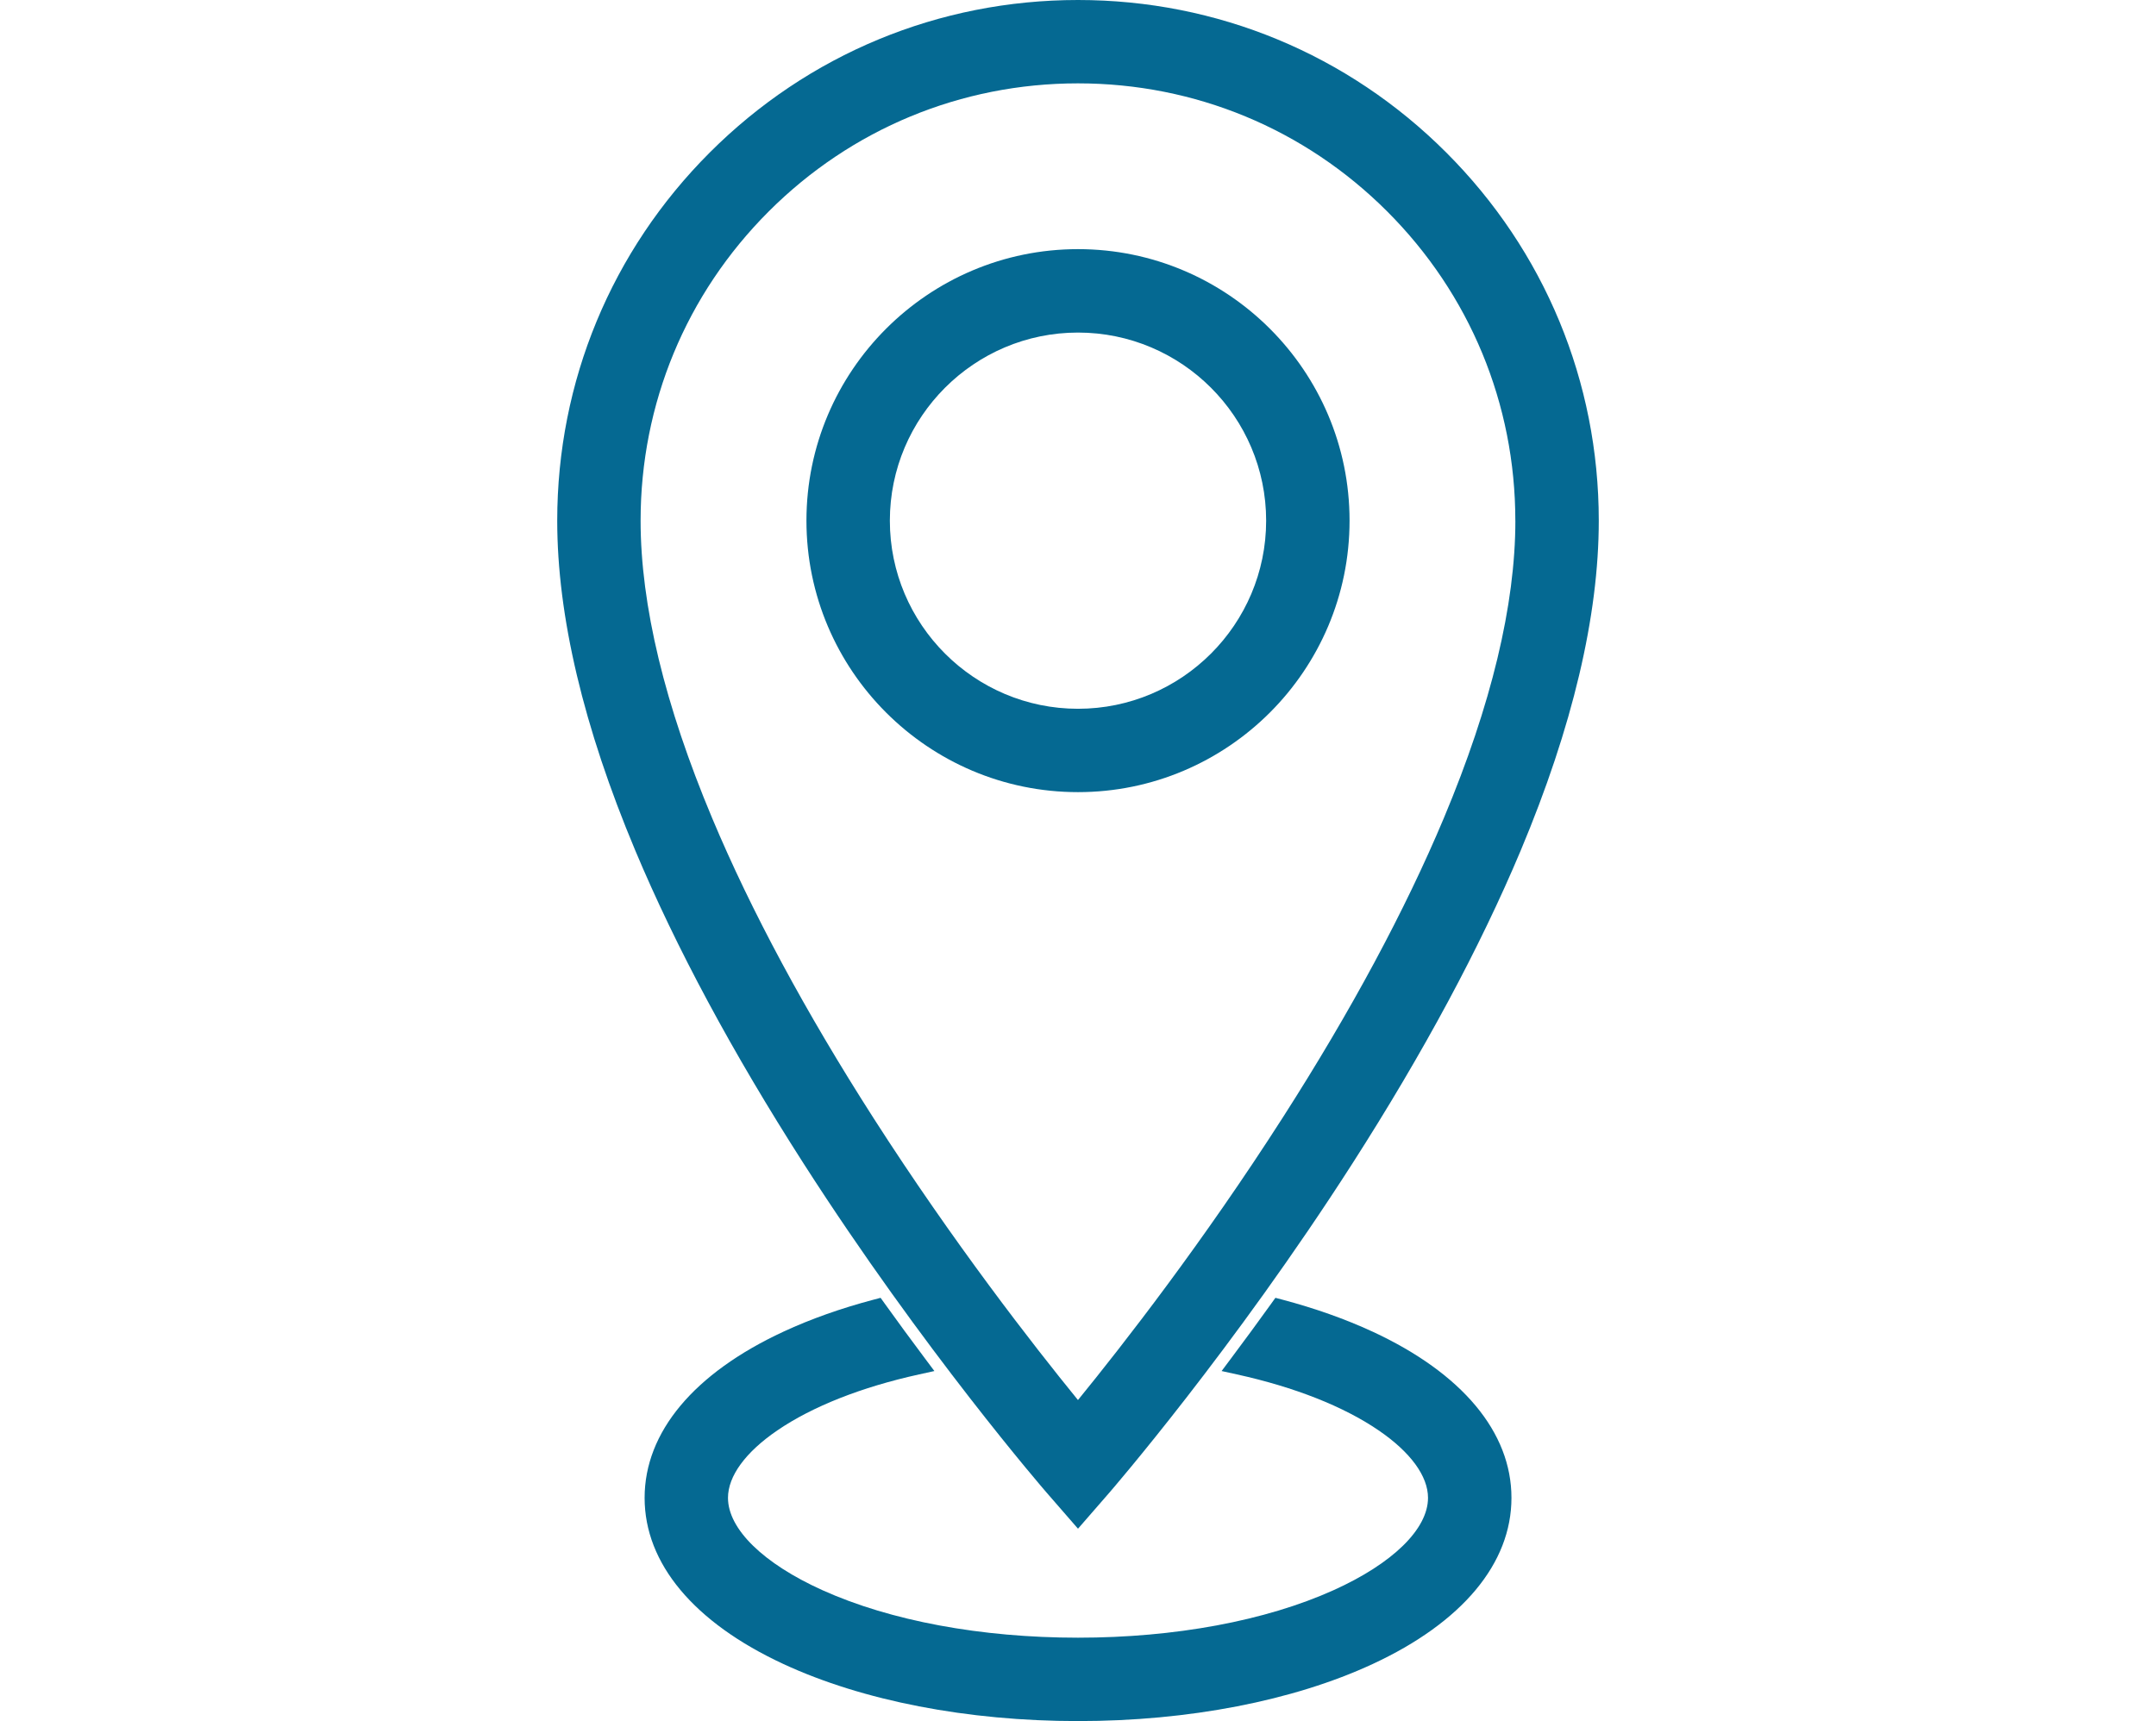
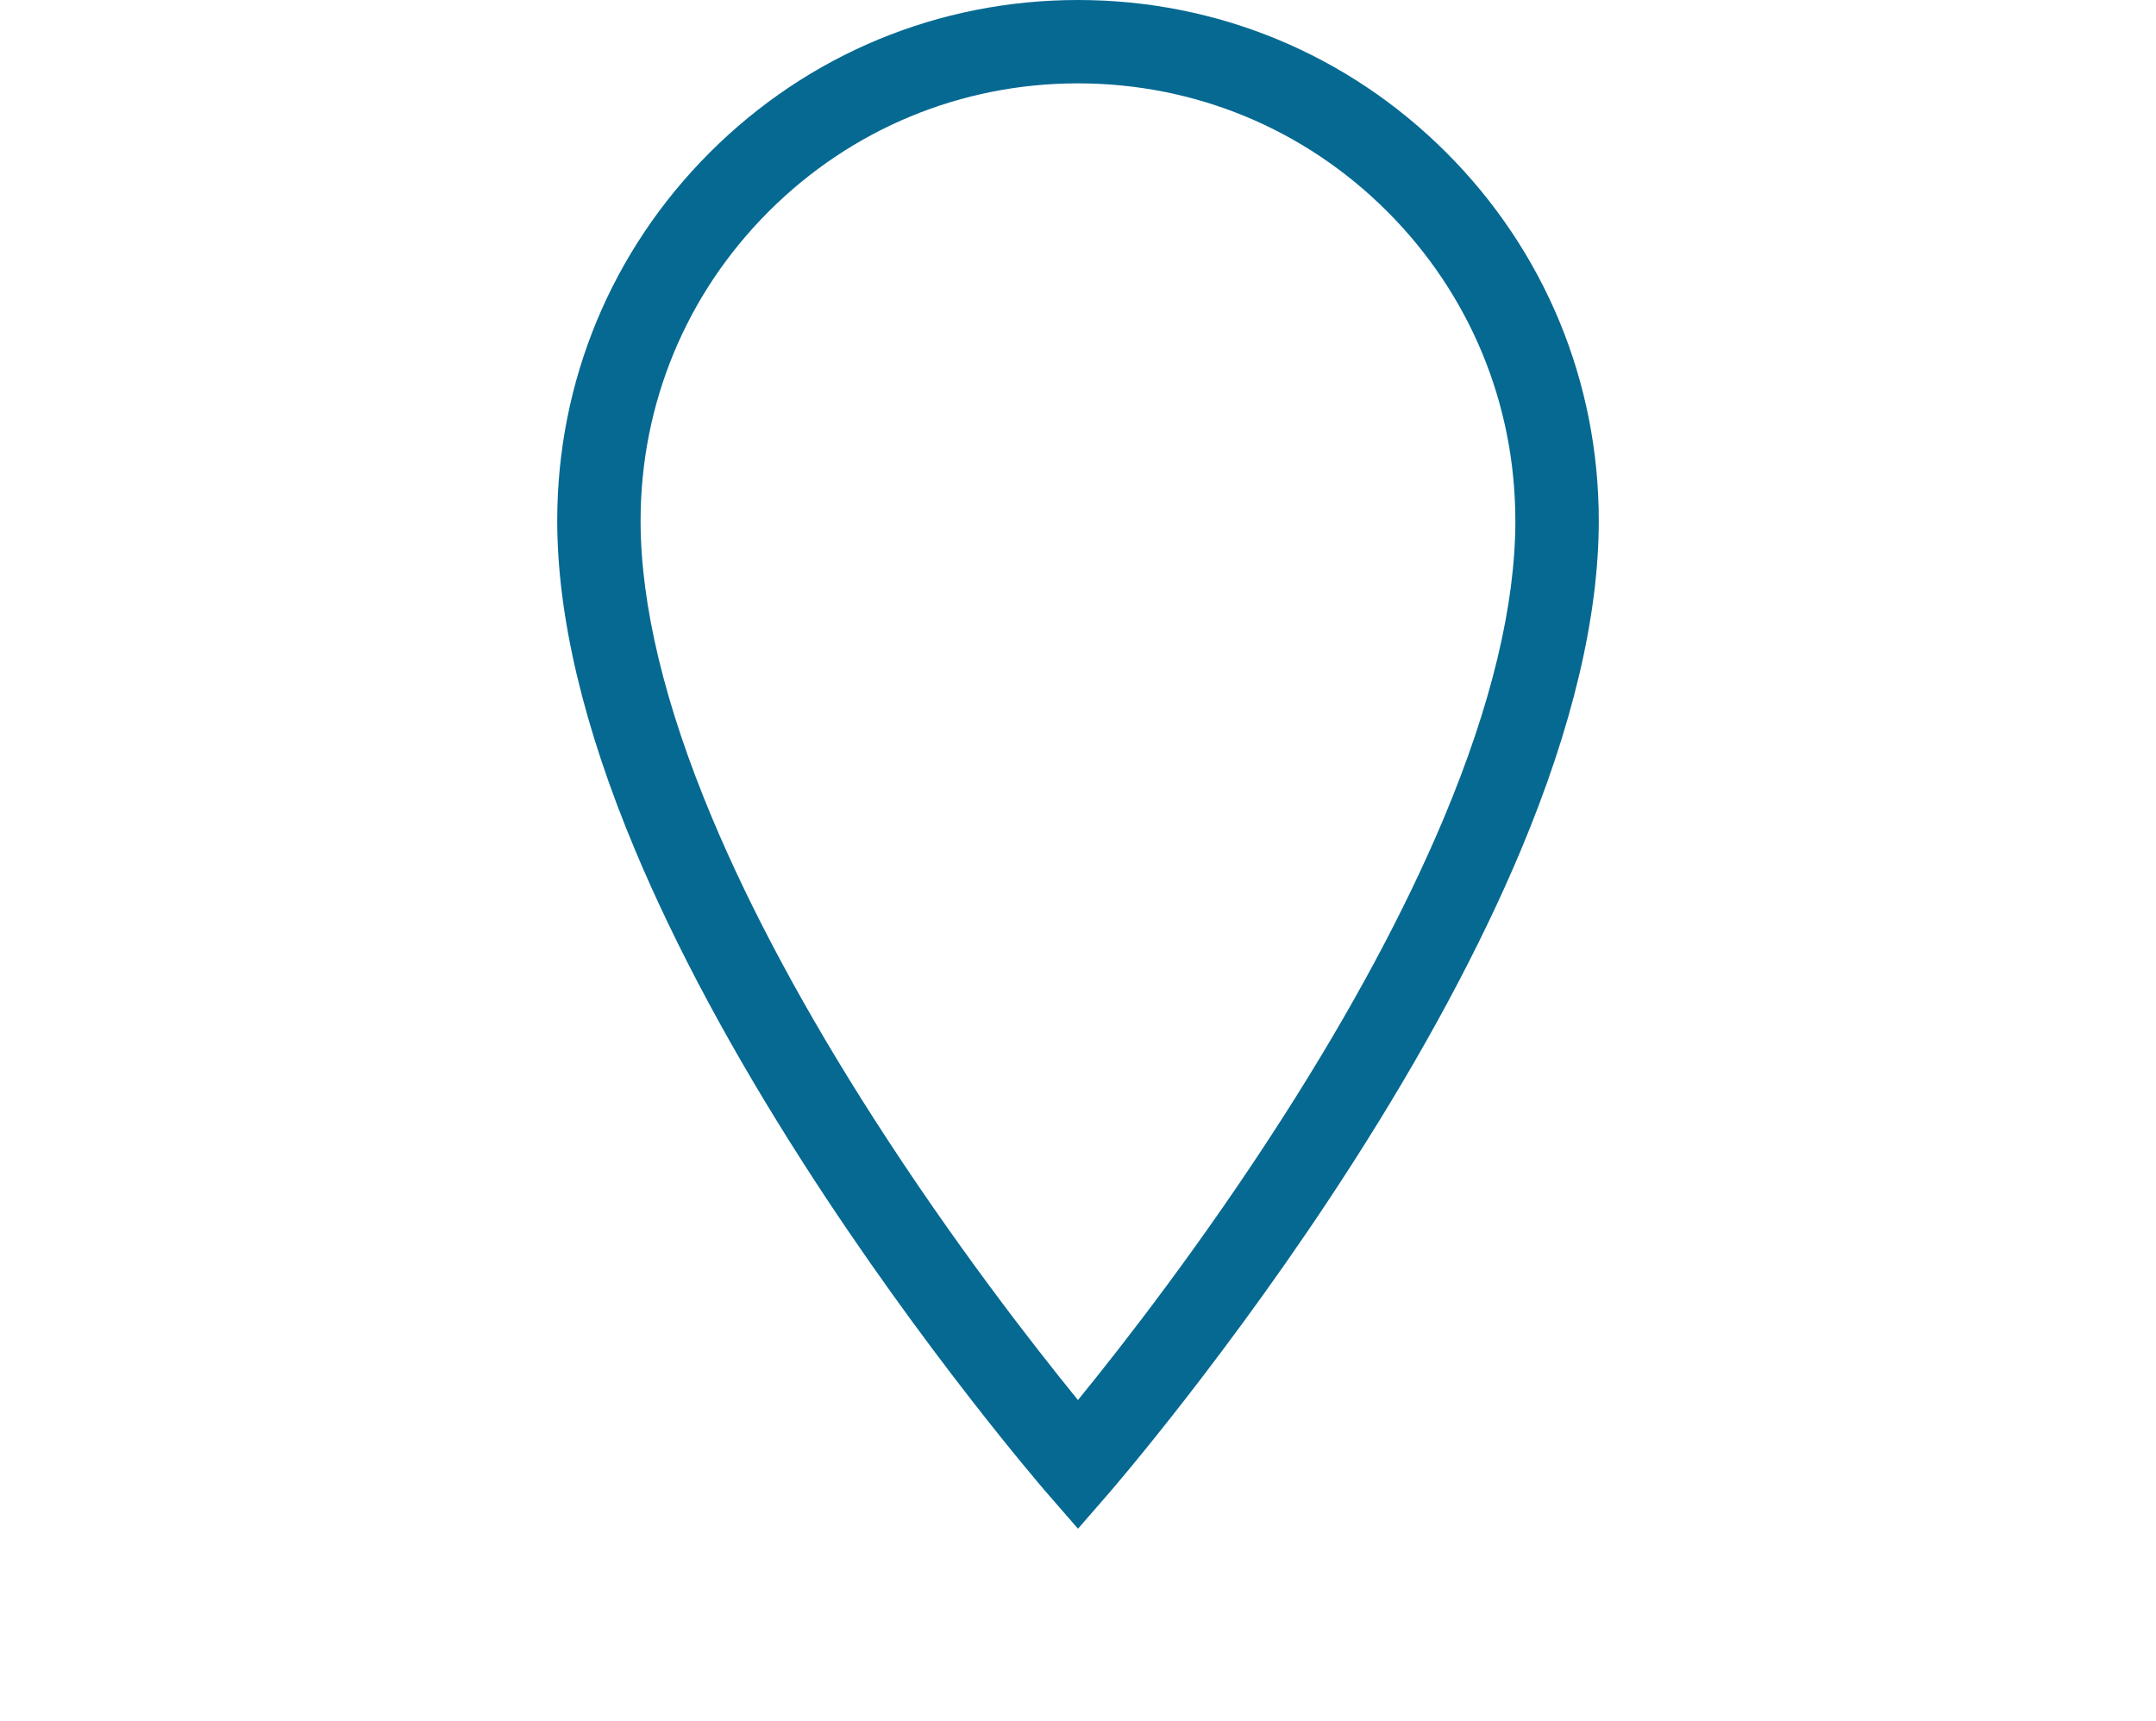
<svg xmlns="http://www.w3.org/2000/svg" version="1.1" viewBox="0 0 640 511">
  <defs>
    <style>
      .cls-1 {
        fill: #056992;
      }
    </style>
  </defs>
  <g>
    <g id="Ebene_1">
      <g>
        <path class="cls-1" d="M429.31,45.28C400.11,16.08,361.29,0,320,0s-80.11,16.08-109.31,45.28c-29.2,29.2-45.28,68.02-45.28,109.31,0,28.33,7.8,61.29,23.18,97.95,12.07,28.77,28.85,59.99,49.88,92.8,35.58,55.53,71.82,97.38,72.19,97.8l9.34,10.74,9.34-10.74c.36-.42,36.61-42.27,72.19-97.8,21.02-32.81,37.8-64.04,49.88-92.8,15.38-36.66,23.18-69.62,23.18-97.95,0-41.29-16.08-80.11-45.28-109.31ZM449.83,154.59c0,24.99-7.13,54.68-21.21,88.25-11.5,27.42-27.58,57.35-47.81,88.93-23.67,36.97-47.45,67.51-60.82,83.91-13.32-16.35-37.02-46.79-60.68-83.7-20.26-31.62-36.37-61.57-47.89-89.03-14.1-33.61-21.26-63.34-21.26-88.37,0-34.68,13.5-67.28,38.03-91.8,24.52-24.52,57.12-38.03,91.8-38.03s67.28,13.5,91.8,38.03c24.52,24.52,38.03,57.12,38.03,91.8Z" />
-         <path class="cls-1" d="M320,73.97c-44.45,0-80.61,36.16-80.61,80.61s36.16,80.61,80.61,80.61,80.61-36.16,80.61-80.61-36.16-80.61-80.61-80.61ZM375.85,154.59c0,30.8-25.06,55.85-55.85,55.85s-55.85-25.06-55.85-55.85,25.06-55.85,55.85-55.85,55.85,25.06,55.85,55.85Z" />
-         <path class="cls-1" d="M407.43,395.37h0c-8.07-3.74-17.11-6.94-26.85-9.52l-1.98-.52-1.19,1.66c-3.86,5.38-7.91,10.89-12.02,16.39l-2.76,3.69,4.5.99c17.15,3.77,31.72,9.52,42.13,16.64,9.44,6.45,14.64,13.57,14.64,20.02,0,9.26-10.49,19.51-28.07,27.43-20.16,9.09-47.09,14.09-75.83,14.09s-55.66-5-75.83-14.09c-17.58-7.92-28.07-18.17-28.07-27.43,0-6.46,5.2-13.57,14.64-20.02,10.41-7.11,24.98-12.87,42.13-16.64l4.5-.99-2.76-3.69c-4.12-5.5-8.17-11.01-12.02-16.39l-1.19-1.66-1.97.52c-9.74,2.57-18.78,5.77-26.85,9.52-26.59,12.33-41.23,29.85-41.23,49.35s14.64,37.02,41.23,49.35c23.56,10.92,54.61,16.93,87.43,16.93s63.87-6.01,87.43-16.93c26.59-12.33,41.23-29.85,41.23-49.35s-14.64-37.02-41.23-49.35Z" />
      </g>
    </g>
  </g>
</svg>